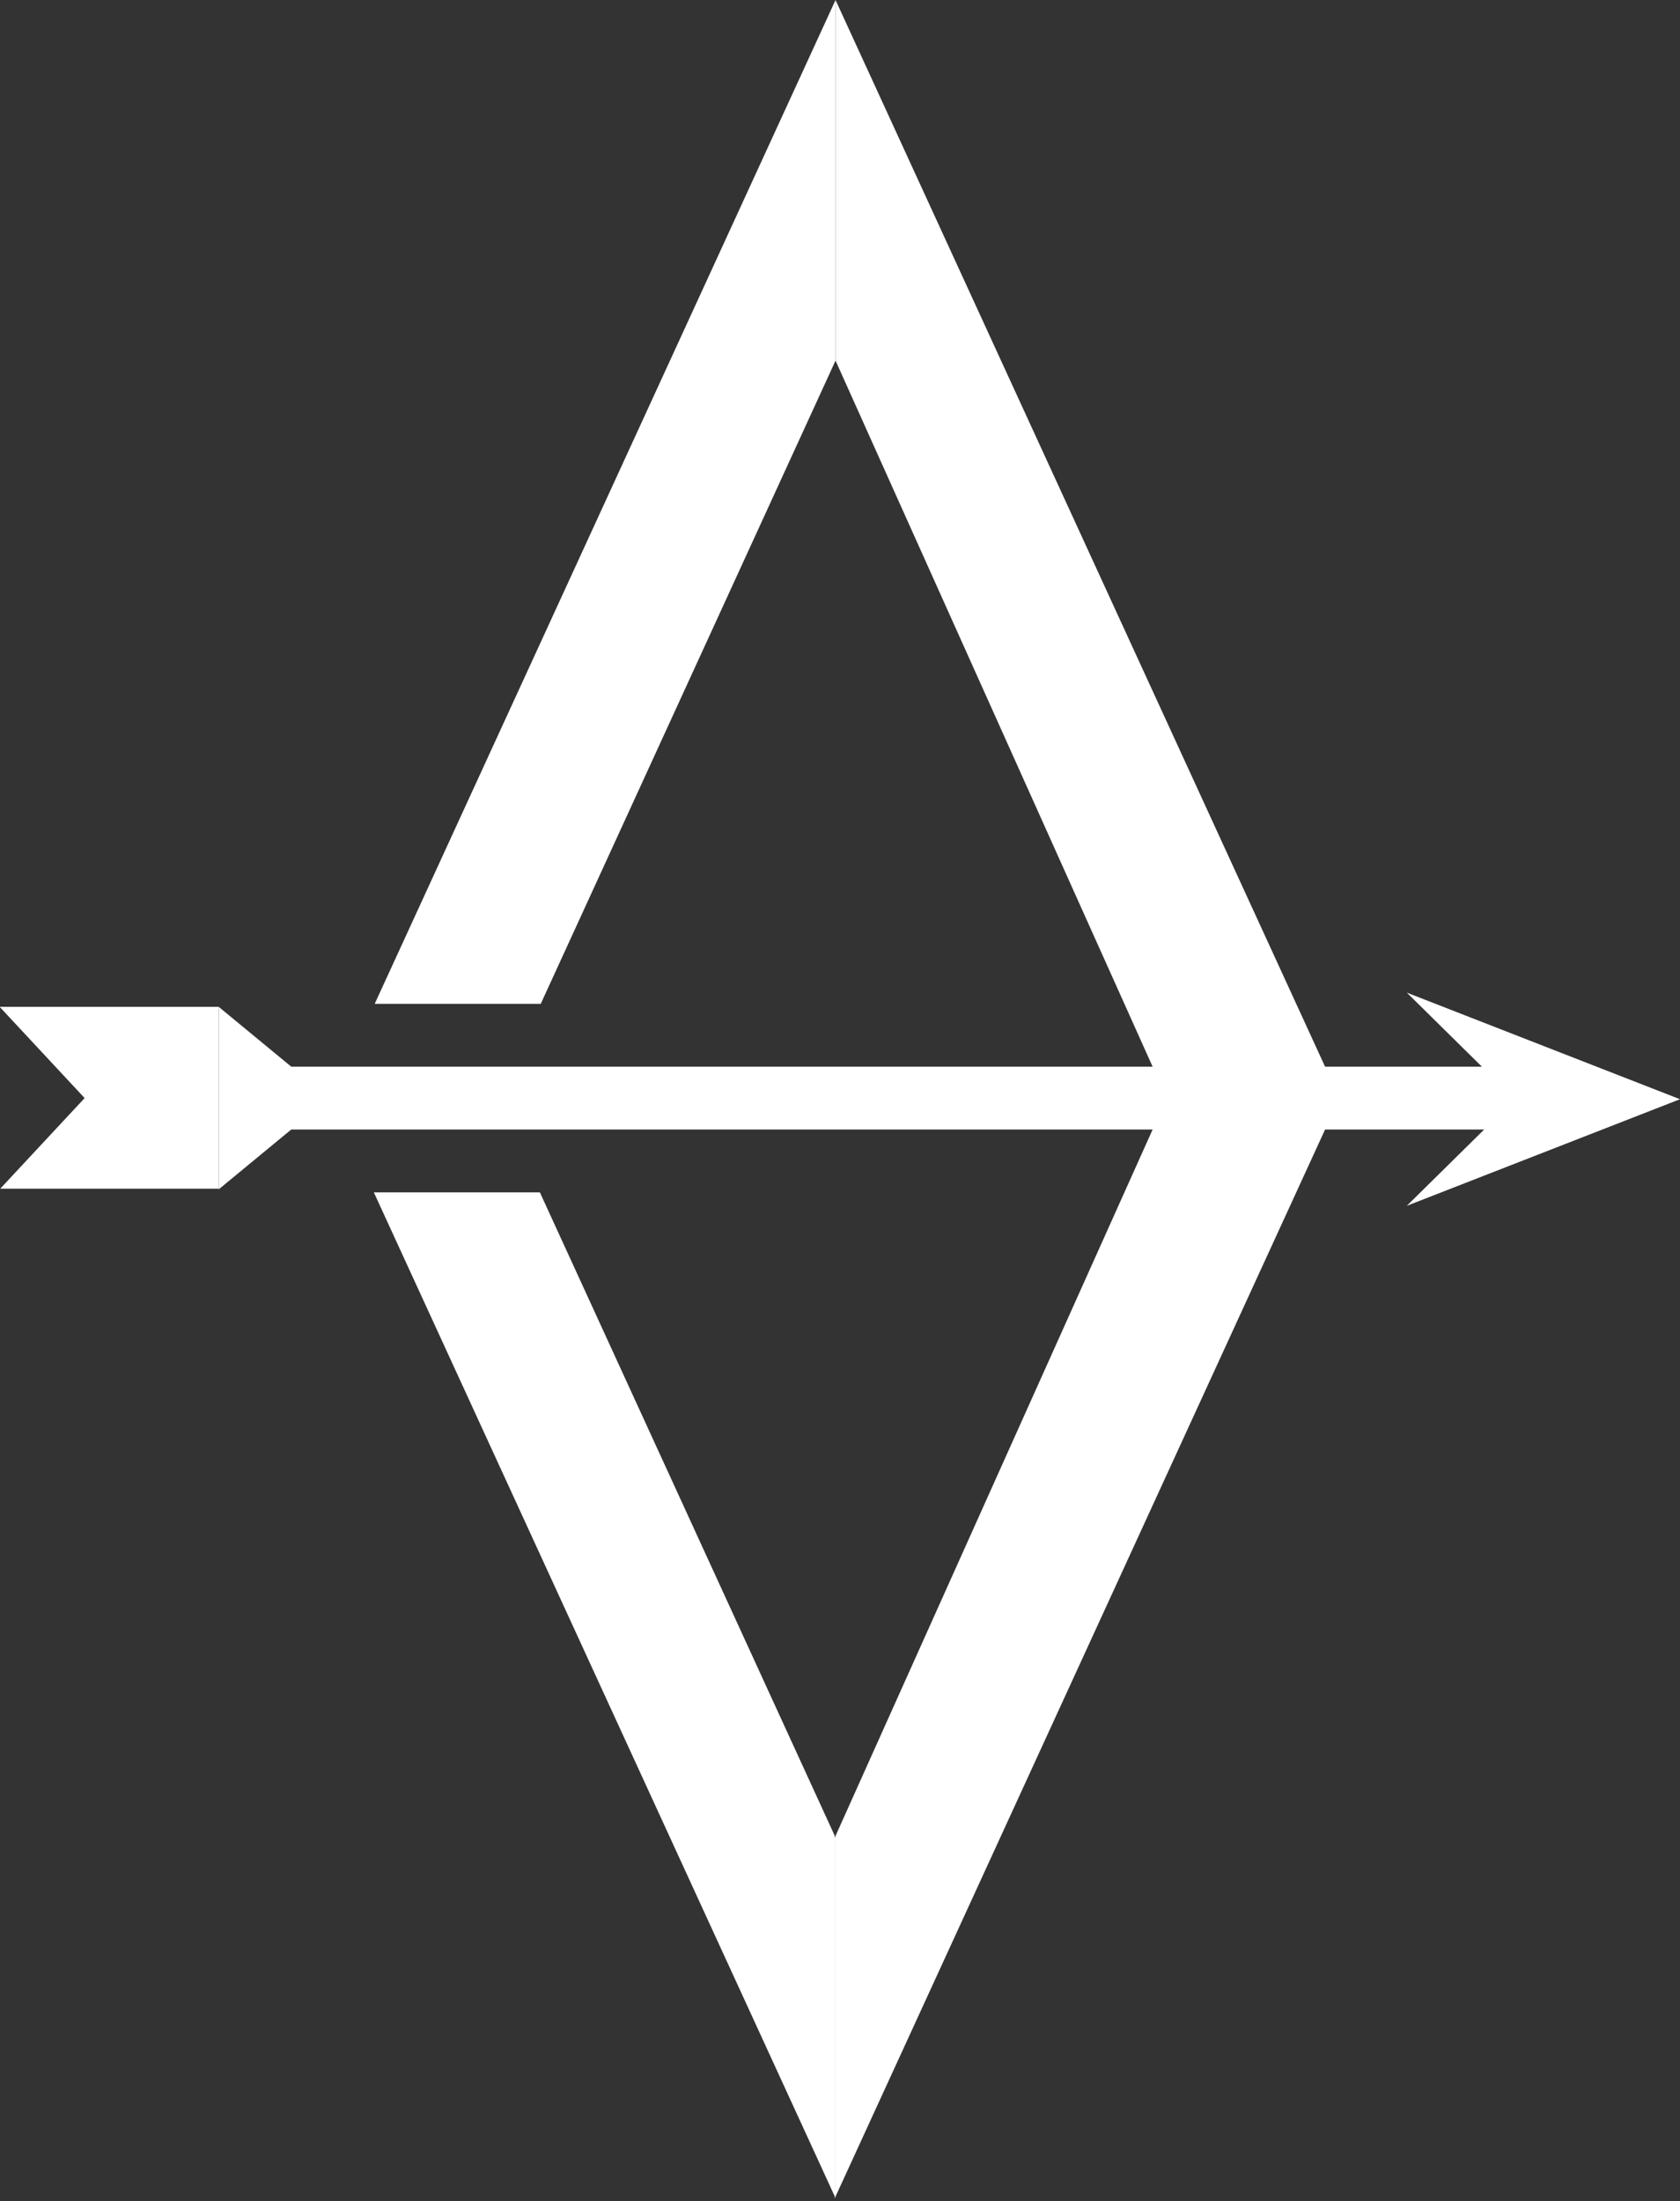
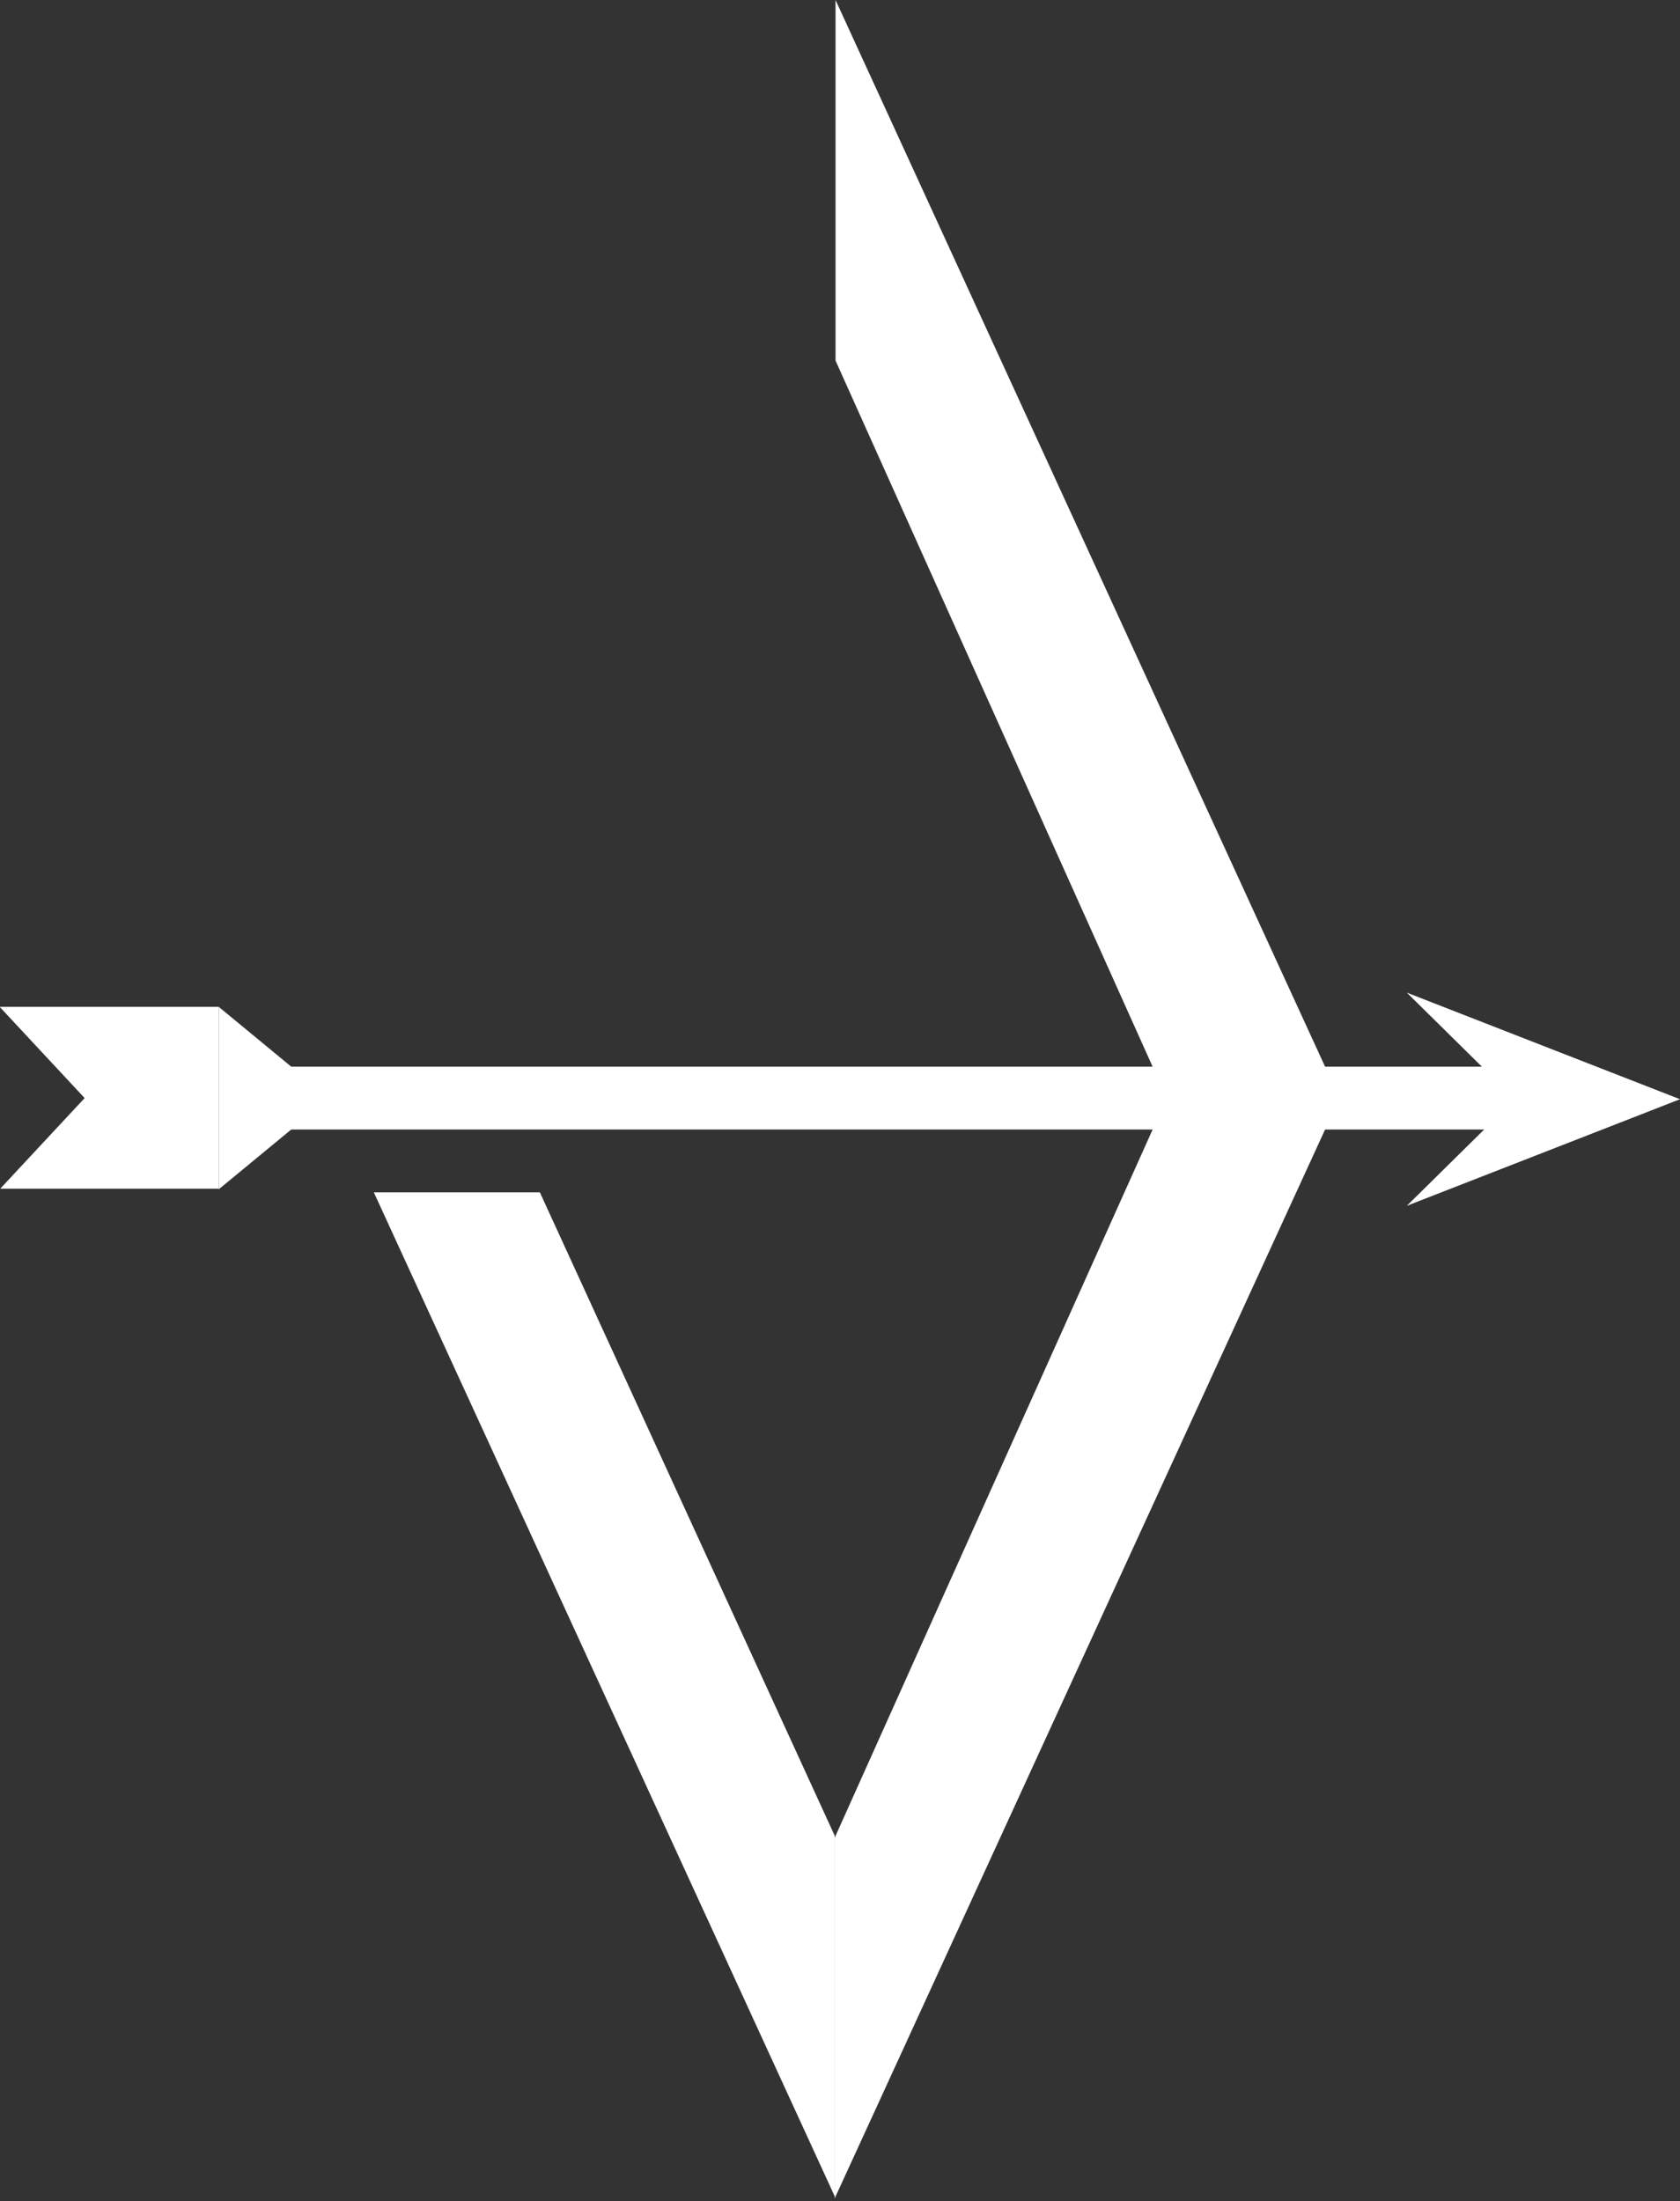
<svg xmlns="http://www.w3.org/2000/svg" width="100" height="131" viewBox="0 0 100 131" fill="none">
  <rect x="0" y="0" width="100" height="131" fill="#333333" stroke="none" />
  <g clip-path="url(#clip0_248_74)">
    <path d="M83.739 71.768L90.172 65.424L83.739 59.08L100 65.424L83.739 71.768Z" fill="white" />
    <path d="M91.218 63.488H16.511V67.227H91.218V63.488Z" fill="white" />
    <path d="M13.018 59.924V70.749H0.015L1.838 68.791L5.038 65.356L1.838 61.921L0 59.947V59.924H13.018Z" fill="white" />
    <path d="M13.018 65.356V59.924L16.31 62.64L19.603 65.356L16.31 68.073L13.018 70.788V65.356Z" fill="white" />
-     <path d="M49.734 0V21.462L32.187 59.748H22.303L49.734 0Z" fill="white" />
    <path d="M49.682 130.715V109.253L32.135 70.967H22.252L49.682 130.715Z" fill="white" />
    <path d="M49.734 0V21.462L69.448 65.357H79.732L49.734 0Z" fill="white" />
    <path d="M49.682 130.848V109.386L69.448 65.357H79.732L49.682 130.848Z" fill="white" />
  </g>
  <defs>
    <clipPath id="clip0_248_74">
      <rect width="100" height="130.848" rx="16" fill="white" />
    </clipPath>
  </defs>
</svg>